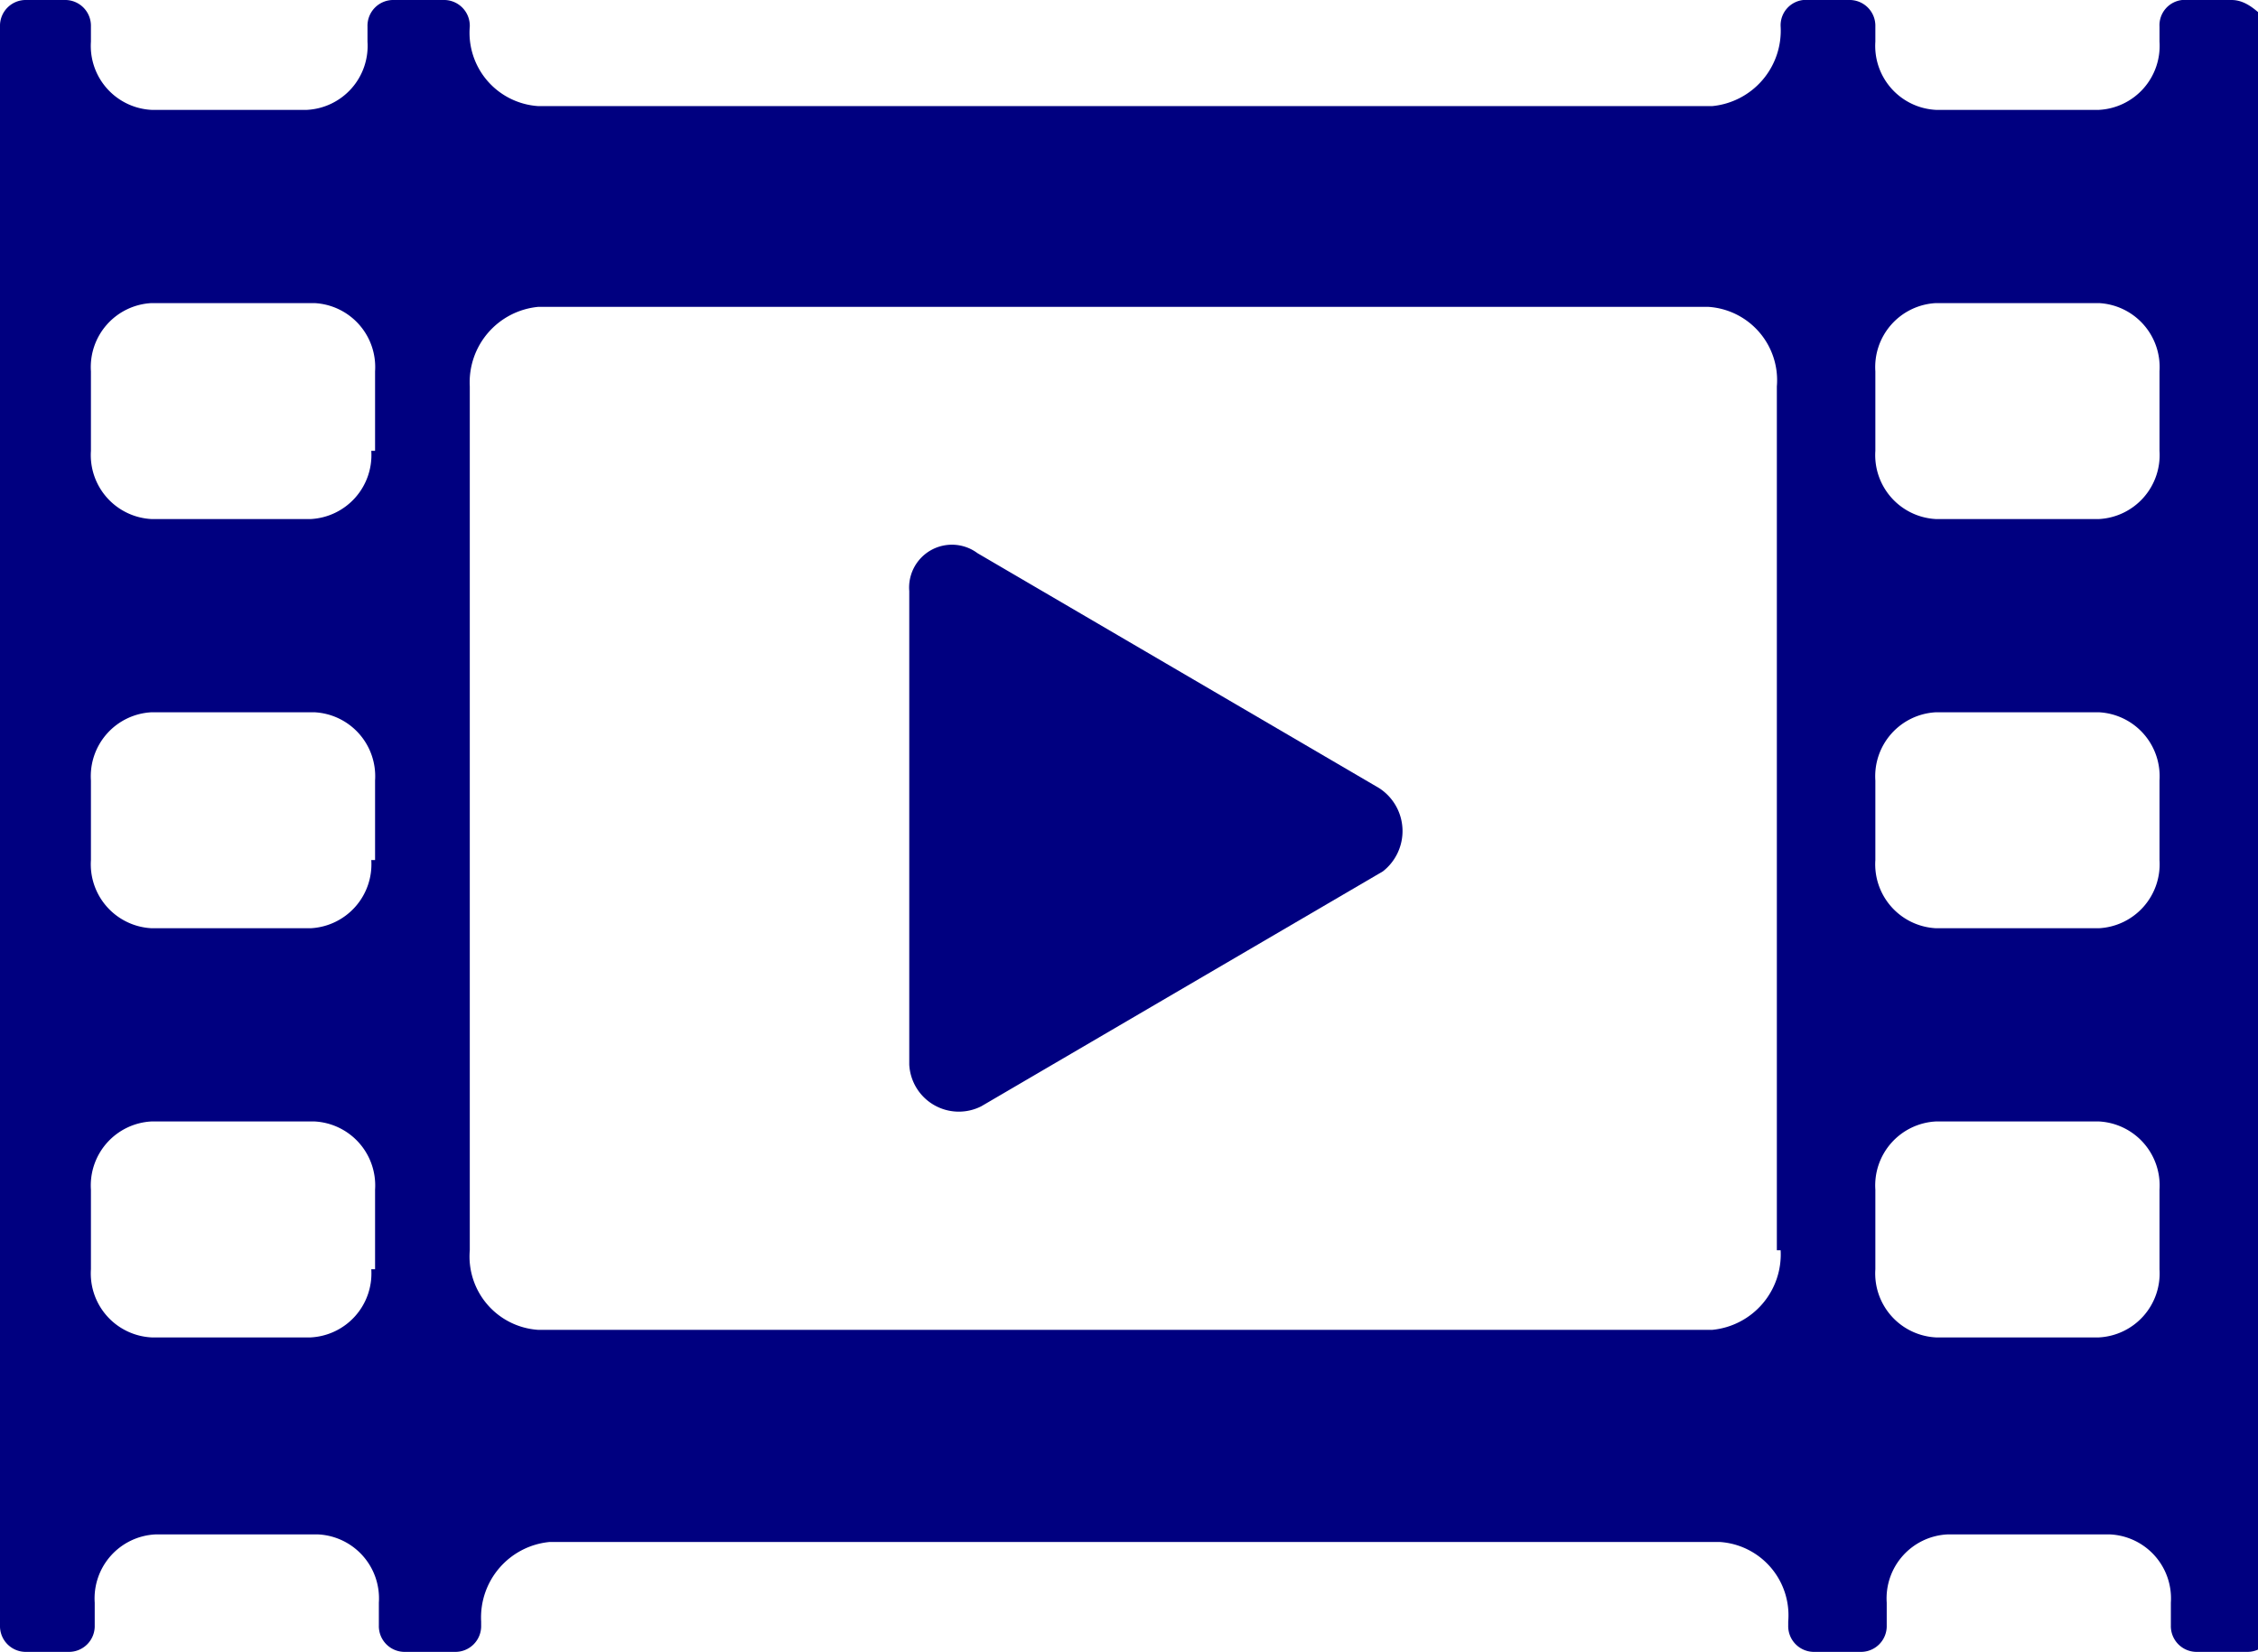
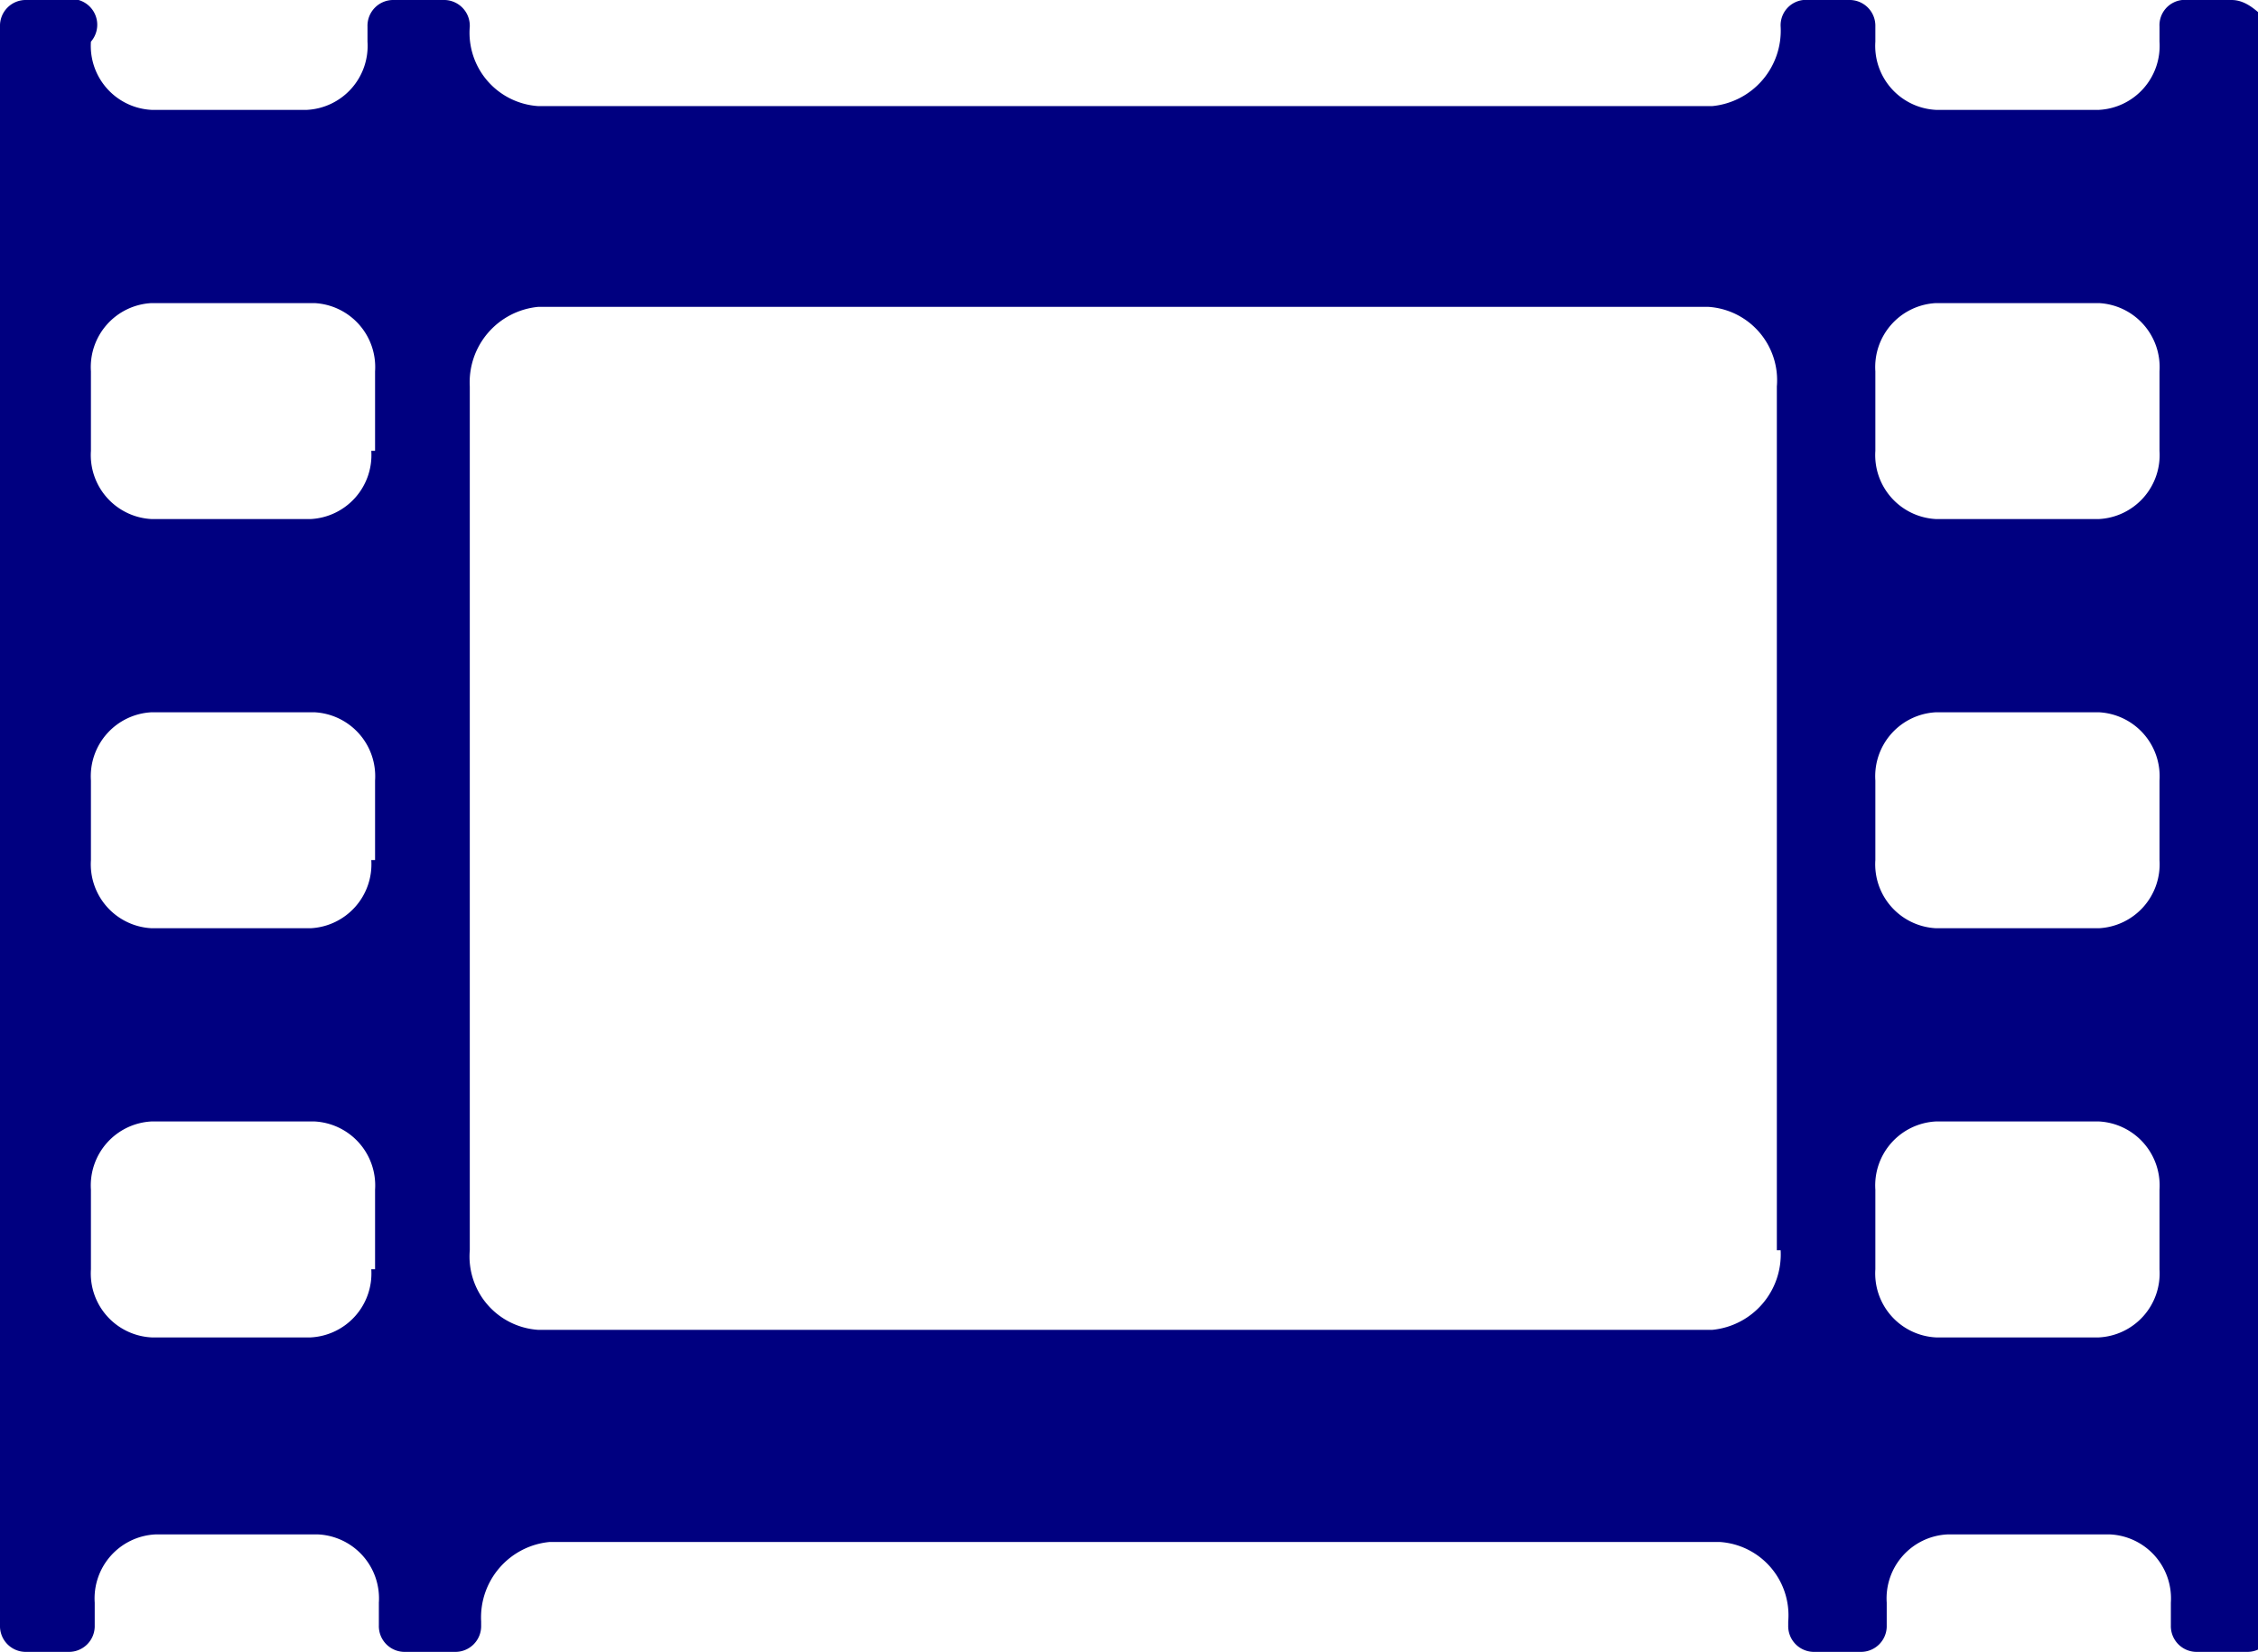
<svg xmlns="http://www.w3.org/2000/svg" id="Layer_1" data-name="Layer 1" viewBox="0 0 59.6 43.6" width="59.6" height="43.6" x="0" y="0">
  <defs>
    <style>.cls-1{fill:navy;}</style>
  </defs>
  <title>VIDEO-icon</title>
-   <path class="cls-1" d="M58.9,0H57.6a.67.67,0,0,0-.6.7v.4a1.69,1.69,0,0,1-1.6,1.8H51.1a1.69,1.69,0,0,1-1.6-1.8V.7a.68.68,0,0,0-.7-.7H47.6a.67.67,0,0,0-.6.7,2,2,0,0,1-1.8,2.1h-31A1.94,1.94,0,0,1,12.4.7h0a.68.68,0,0,0-.7-.7H10.4a.68.68,0,0,0-.7.7v.4A1.69,1.69,0,0,1,8.1,2.9H4A1.69,1.69,0,0,1,2.4,1.1V.7A.68.68,0,0,0,1.7,0H.7A.68.68,0,0,0,0,.7V42.9a.68.68,0,0,0,.7.7H1.8a.68.68,0,0,0,.7-.7v-.6a1.69,1.69,0,0,1,1.6-1.8H8.4A1.69,1.69,0,0,1,10,42.3v.6a.68.68,0,0,0,.7.7H12a.68.68,0,0,0,.7-.7v-.1a2,2,0,0,1,1.8-2.1H45.4a1.94,1.94,0,0,1,1.8,2.1v.1a.68.68,0,0,0,.7.7h1.2a.68.68,0,0,0,.7-.7v-.6a1.69,1.69,0,0,1,1.6-1.8h4.3a1.69,1.69,0,0,1,1.6,1.8v.6a.68.68,0,0,0,.7.7h1.3a.68.68,0,0,0,.7-.7V.7C59.6.3,59.3,0,58.9,0ZM9.8,33.5a1.69,1.69,0,0,1-1.6,1.8H4a1.69,1.69,0,0,1-1.6-1.8V31.4A1.69,1.69,0,0,1,4,29.6H8.3a1.69,1.69,0,0,1,1.6,1.8v2.1Zm0-10.8a1.69,1.69,0,0,1-1.6,1.8H4a1.69,1.69,0,0,1-1.6-1.8V20.6A1.69,1.69,0,0,1,4,18.8H8.3a1.69,1.69,0,0,1,1.6,1.8v2.1Zm0-10.8a1.69,1.69,0,0,1-1.6,1.8H4a1.69,1.69,0,0,1-1.6-1.8V9.8A1.69,1.69,0,0,1,4,8H8.3A1.69,1.69,0,0,1,9.9,9.8v2.1ZM47,33a2,2,0,0,1-1.8,2.1h-31A1.94,1.94,0,0,1,12.4,33V10.2a2,2,0,0,1,1.8-2.1H45.1a1.94,1.94,0,0,1,1.8,2.1V33Zm10,.5a1.69,1.69,0,0,1-1.6,1.8H51.1a1.69,1.69,0,0,1-1.6-1.8V31.4a1.69,1.69,0,0,1,1.6-1.8h4.3A1.69,1.69,0,0,1,57,31.4Zm0-10.8a1.69,1.69,0,0,1-1.6,1.8H51.1a1.69,1.69,0,0,1-1.6-1.8V20.6a1.69,1.69,0,0,1,1.6-1.8h4.3A1.69,1.69,0,0,1,57,20.6Zm0-10.8a1.69,1.69,0,0,1-1.6,1.8H51.1a1.69,1.69,0,0,1-1.6-1.8V9.8A1.69,1.69,0,0,1,51.1,8h4.3A1.69,1.69,0,0,1,57,9.8Z" />
-   <path class="cls-1" d="M36.4,20.8,25.8,14.6a1.13,1.13,0,0,0-1.8,1V28.1a1.31,1.31,0,0,0,1.9,1.1L36.5,23A1.35,1.35,0,0,0,36.4,20.8Z" />
+   <path class="cls-1" d="M58.9,0H57.6a.67.67,0,0,0-.6.7v.4a1.69,1.69,0,0,1-1.6,1.8H51.1a1.69,1.69,0,0,1-1.6-1.8V.7a.68.68,0,0,0-.7-.7H47.6a.67.67,0,0,0-.6.7,2,2,0,0,1-1.8,2.1h-31A1.94,1.94,0,0,1,12.4.7h0a.68.68,0,0,0-.7-.7H10.4a.68.68,0,0,0-.7.7v.4A1.69,1.69,0,0,1,8.1,2.9H4A1.69,1.69,0,0,1,2.4,1.1A.68.68,0,0,0,1.7,0H.7A.68.68,0,0,0,0,.7V42.9a.68.68,0,0,0,.7.7H1.8a.68.68,0,0,0,.7-.7v-.6a1.69,1.69,0,0,1,1.6-1.8H8.4A1.69,1.69,0,0,1,10,42.3v.6a.68.68,0,0,0,.7.7H12a.68.68,0,0,0,.7-.7v-.1a2,2,0,0,1,1.8-2.1H45.4a1.94,1.94,0,0,1,1.8,2.1v.1a.68.68,0,0,0,.7.7h1.2a.68.68,0,0,0,.7-.7v-.6a1.69,1.69,0,0,1,1.6-1.8h4.3a1.69,1.69,0,0,1,1.6,1.8v.6a.68.68,0,0,0,.7.7h1.3a.68.68,0,0,0,.7-.7V.7C59.6.3,59.3,0,58.9,0ZM9.8,33.5a1.69,1.69,0,0,1-1.6,1.8H4a1.69,1.69,0,0,1-1.6-1.8V31.4A1.69,1.69,0,0,1,4,29.6H8.3a1.69,1.69,0,0,1,1.6,1.8v2.1Zm0-10.8a1.69,1.69,0,0,1-1.6,1.8H4a1.69,1.69,0,0,1-1.6-1.8V20.6A1.69,1.69,0,0,1,4,18.8H8.3a1.69,1.69,0,0,1,1.6,1.8v2.1Zm0-10.8a1.69,1.69,0,0,1-1.6,1.8H4a1.69,1.69,0,0,1-1.6-1.8V9.8A1.69,1.69,0,0,1,4,8H8.3A1.69,1.69,0,0,1,9.9,9.8v2.1ZM47,33a2,2,0,0,1-1.8,2.1h-31A1.94,1.94,0,0,1,12.4,33V10.2a2,2,0,0,1,1.8-2.1H45.1a1.94,1.94,0,0,1,1.8,2.1V33Zm10,.5a1.69,1.69,0,0,1-1.6,1.8H51.1a1.69,1.69,0,0,1-1.6-1.8V31.4a1.69,1.69,0,0,1,1.6-1.8h4.3A1.69,1.69,0,0,1,57,31.4Zm0-10.8a1.69,1.69,0,0,1-1.6,1.8H51.1a1.69,1.69,0,0,1-1.6-1.8V20.6a1.69,1.69,0,0,1,1.6-1.8h4.3A1.69,1.69,0,0,1,57,20.6Zm0-10.8a1.69,1.69,0,0,1-1.6,1.8H51.1a1.69,1.69,0,0,1-1.6-1.8V9.8A1.69,1.69,0,0,1,51.1,8h4.3A1.69,1.69,0,0,1,57,9.8Z" />
</svg>